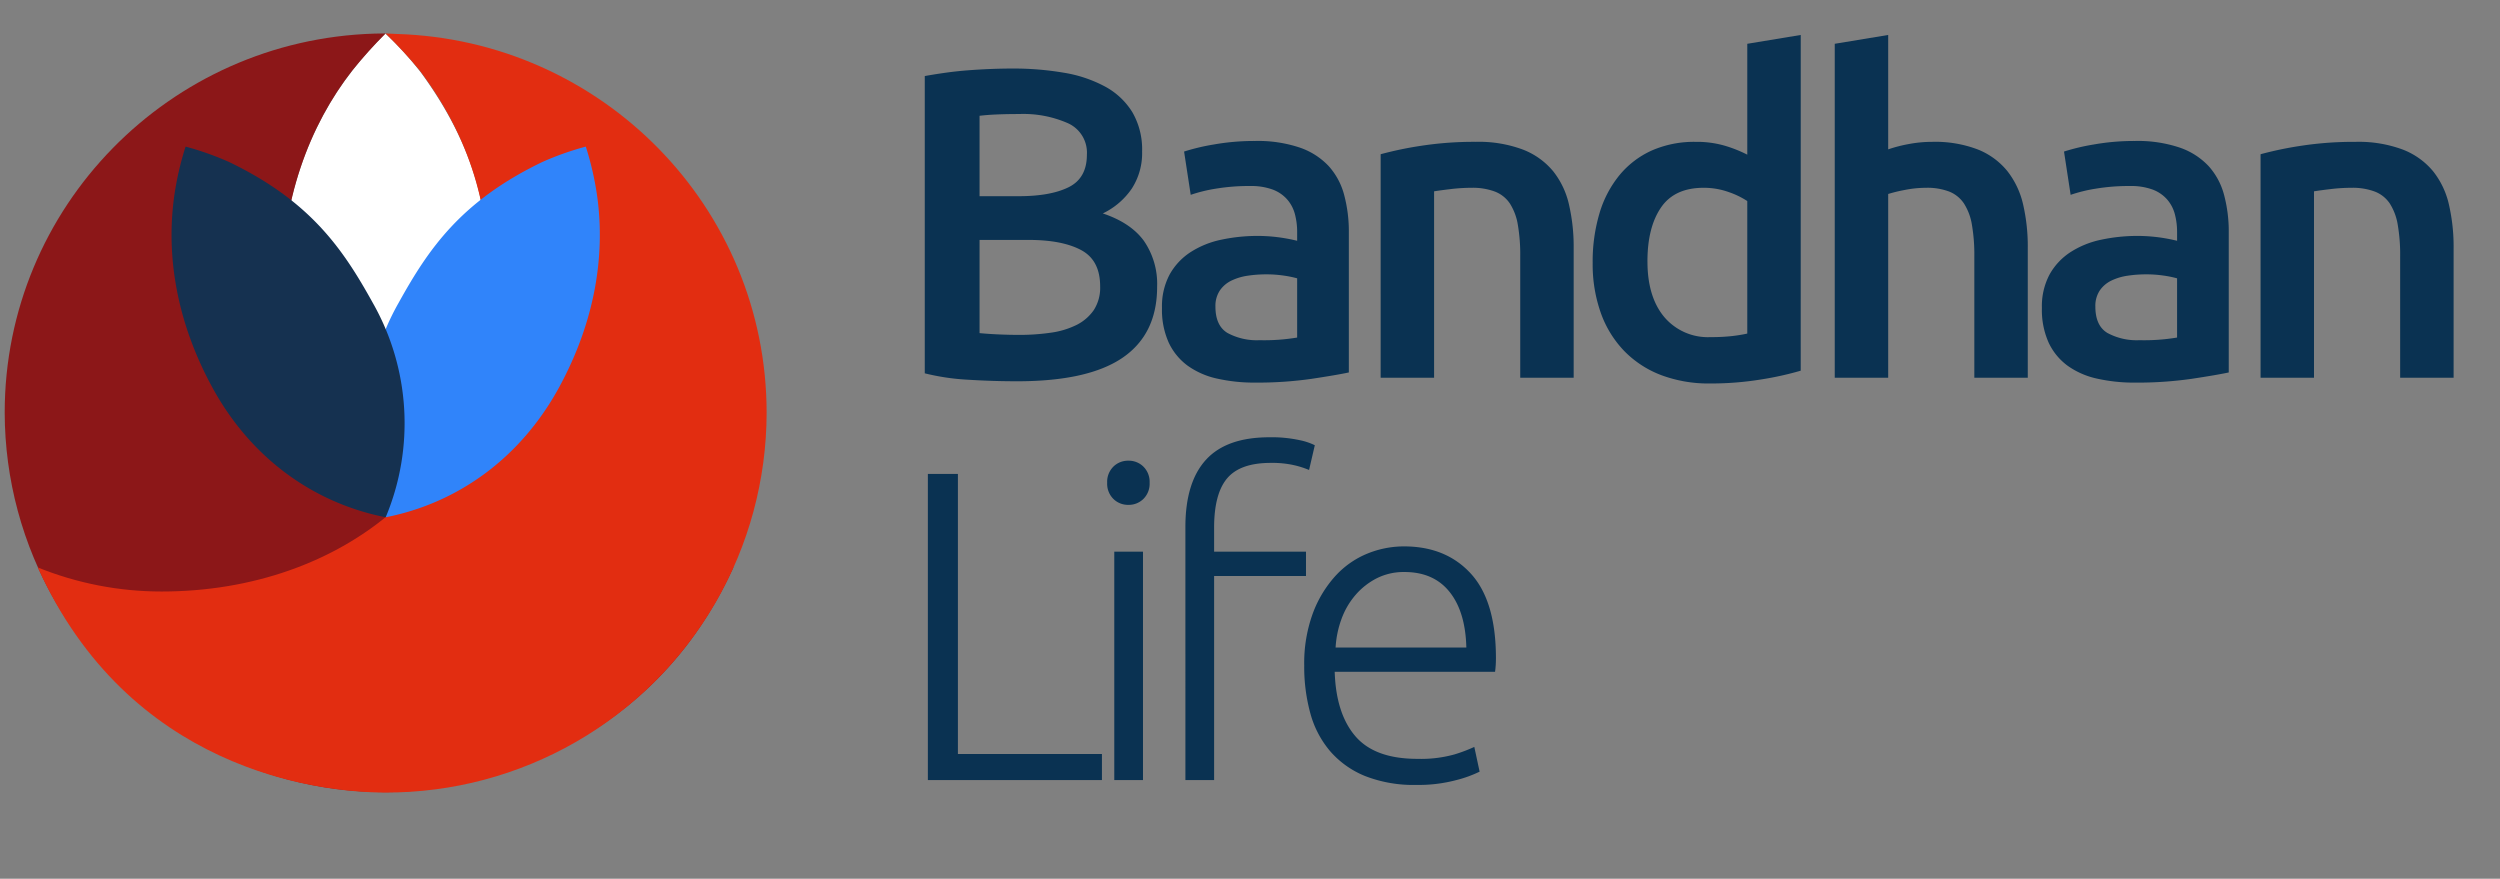
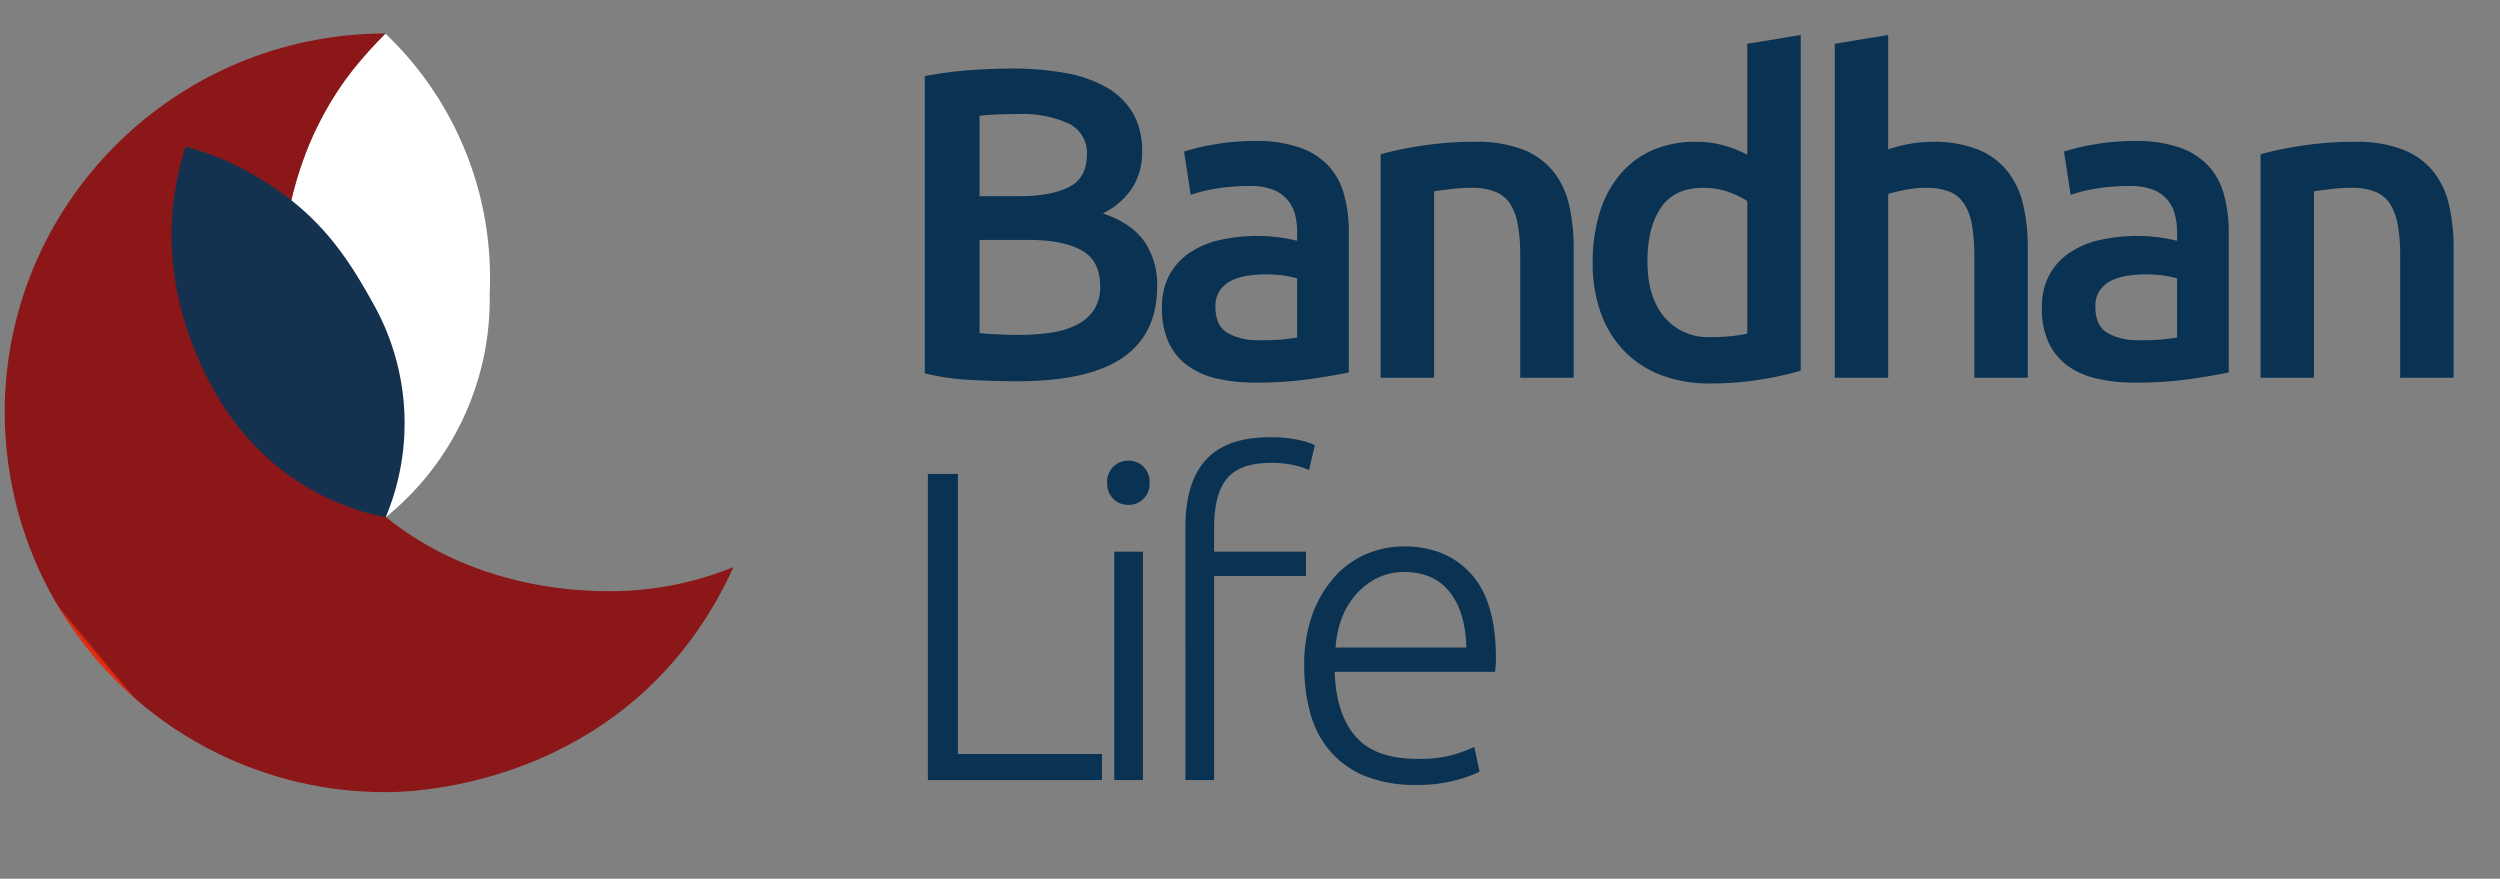
<svg xmlns="http://www.w3.org/2000/svg" width="532" height="187" viewBox="0 0 532 187">
  <rect x="0" y="0" width="532" height="187" fill="#808080" stroke="none" />
  <defs>
    <clipPath id="clip-path">
      <rect id="Rectangle_1" data-name="Rectangle 1" width="530" height="186" fill="none" />
    </clipPath>
    <clipPath id="clip-path-2">
      <path id="Path_2" data-name="Path 2" d="M78.677,7.544C35.055,8.844,0,44.414,0,88.186a80.9,80.9,0,0,0,81.04,80.774c14.813,0,55.073-6.169,74.046-47.9a69.866,69.866,0,0,1-26.349,5.139c-38.606,0-69.836-24.937-69.886-63.425C58.805,43,64.812,27.091,73.992,15.356A104.51,104.51,0,0,1,81.04,7.5c-.126,0-2.223.044-2.363.044" transform="translate(0 -7.5)" fill="none" />
    </clipPath>
    <linearGradient id="linear-gradient" x1="0.152" y1="0.945" x2="0.156" y2="0.945" gradientUnits="objectBoundingBox">
      <stop offset="0" stop-color="#e22d11" />
      <stop offset="0.177" stop-color="#e22d11" />
      <stop offset="0.422" stop-color="#bc2314" />
      <stop offset="0.686" stop-color="#991a16" />
      <stop offset="0.828" stop-color="#8c1718" />
      <stop offset="0.994" stop-color="#8c1718" />
      <stop offset="1" stop-color="#8c1718" />
    </linearGradient>
    <clipPath id="clip-path-3">
      <path id="Path_3" data-name="Path 3" d="M89.9,15.356c12.155,16.165,14.974,31.615,14.974,47.494,0,38.479-31.3,63.414-69.894,63.414a70.147,70.147,0,0,1-26.333-5.12c19.331,42.9,59.2,47.9,74.031,47.9a80.918,80.918,0,0,0,81.062-80.782c0-43.78-35.064-79.342-78.723-80.645-.108,0-2.27-.113-2.372-.113A95.374,95.374,0,0,1,89.9,15.356" transform="translate(-8.645 -7.5)" fill="none" />
    </clipPath>
    <linearGradient id="linear-gradient-2" x1="-0.045" y1="1.113" x2="-0.04" y2="1.113" gradientUnits="objectBoundingBox">
      <stop offset="0" stop-color="#b41a25" />
      <stop offset="1" stop-color="#e22d11" />
    </linearGradient>
    <clipPath id="clip-main_logo">
      <rect width="532" height="187" />
    </clipPath>
  </defs>
  <g id="main_logo" data-name="main logo" clip-path="url(#clip-main_logo)">
    <g id="Group_9" data-name="Group 9" transform="translate(1 1)">
      <g id="Group_2" data-name="Group 2">
        <g id="Group_1" data-name="Group 1" clip-path="url(#clip-path)">
          <path id="Path_13" data-name="Path 13" d="M27.448.752q-5.17,0-10.434-.329A48.627,48.627,0,0,1,7.8-.94V-64.2q2.068-.376,4.418-.705t4.794-.517q2.444-.188,4.841-.282t4.559-.094a63.553,63.553,0,0,1,11,.893A27.9,27.9,0,0,1,46.2-61.946a15.391,15.391,0,0,1,5.781,5.452,15.773,15.773,0,0,1,2.068,8.366,13.832,13.832,0,0,1-2.209,7.9,15.655,15.655,0,0,1-6.157,5.264q5.922,1.974,8.742,5.828a16.126,16.126,0,0,1,2.82,9.776q0,10.058-7.332,15.087T27.448.752Zm-7.99-30.08V-9.494q1.974.188,4.23.282t4.136.094a46.258,46.258,0,0,0,6.815-.47,17.7,17.7,0,0,0,5.452-1.645,9.732,9.732,0,0,0,3.666-3.149,8.746,8.746,0,0,0,1.363-5.076q0-5.546-4.042-7.708T29.892-29.328Zm0-9.306h8.366q6.768,0,10.622-1.927T42.3-47.47a6.868,6.868,0,0,0-3.995-6.674,23.515,23.515,0,0,0-10.387-1.974q-2.726,0-4.841.094t-3.619.282ZM79.054-7.99a42.324,42.324,0,0,0,7.99-.564v-12.6a22.128,22.128,0,0,0-2.726-.564A25.414,25.414,0,0,0,80.37-22a26.266,26.266,0,0,0-3.807.282,11.863,11.863,0,0,0-3.478,1.034,6.307,6.307,0,0,0-2.491,2.115,5.906,5.906,0,0,0-.94,3.431q0,4.042,2.538,5.593A13.094,13.094,0,0,0,79.054-7.99Zm-.94-42.394a27.824,27.824,0,0,1,9.494,1.41,15.16,15.16,0,0,1,6.157,3.948,14.79,14.79,0,0,1,3.29,6.157,30.133,30.133,0,0,1,.987,7.943v29.8Q95.41-.564,90.1.235a81.119,81.119,0,0,1-11.985.8A35.975,35.975,0,0,1,70.03.188a16.994,16.994,0,0,1-6.251-2.726,12.863,12.863,0,0,1-4.042-4.888,16.957,16.957,0,0,1-1.457-7.426A14.339,14.339,0,0,1,59.925-22a13.5,13.5,0,0,1,4.465-4.747,19.329,19.329,0,0,1,6.533-2.632,36.774,36.774,0,0,1,7.755-.8,35.013,35.013,0,0,1,3.948.235,36.825,36.825,0,0,1,4.418.8v-1.88a14.718,14.718,0,0,0-.47-3.76,7.792,7.792,0,0,0-1.645-3.149,7.7,7.7,0,0,0-3.1-2.115,13.425,13.425,0,0,0-4.841-.752,42.963,42.963,0,0,0-7.238.564,31.823,31.823,0,0,0-5.358,1.316l-1.41-9.212a44.776,44.776,0,0,1,6.3-1.5A49.389,49.389,0,0,1,78.114-50.384Zm26.7,2.82a76.2,76.2,0,0,1,8.554-1.786A73.755,73.755,0,0,1,125.02-50.2a26.806,26.806,0,0,1,10.058,1.645,15.691,15.691,0,0,1,6.439,4.606A17.591,17.591,0,0,1,144.9-36.8a39.9,39.9,0,0,1,.987,9.165V0H134.514V-25.85A37.329,37.329,0,0,0,134-32.571a11.912,11.912,0,0,0-1.692-4.512,6.755,6.755,0,0,0-3.2-2.538,13.457,13.457,0,0,0-4.935-.8,37.9,37.9,0,0,0-4.512.282q-2.35.282-3.478.47V0H104.81Zm56.776,22.842q0,7.52,3.572,11.8a12.164,12.164,0,0,0,9.87,4.277,39.218,39.218,0,0,0,4.653-.235A31.357,31.357,0,0,0,182.83-9.4V-37.6a17.615,17.615,0,0,0-4-1.927,15.62,15.62,0,0,0-5.311-.893q-6.2,0-9.071,4.23T161.586-24.722ZM194.2-1.5A67.371,67.371,0,0,1,185.7.376a66.015,66.015,0,0,1-10.763.846A28.686,28.686,0,0,1,164.5-.564a21.743,21.743,0,0,1-7.849-5.123,22.56,22.56,0,0,1-4.982-8.084A30.852,30.852,0,0,1,149.93-24.44a35.954,35.954,0,0,1,1.457-10.575,23.134,23.134,0,0,1,4.277-8.131,19.065,19.065,0,0,1,6.862-5.217,22.319,22.319,0,0,1,9.306-1.833,21.279,21.279,0,0,1,6.3.846,28.179,28.179,0,0,1,4.7,1.88V-71.064l11.374-1.88ZM201.442,0V-71.064l11.374-1.88V-48.6a30.373,30.373,0,0,1,4.371-1.128,26.57,26.57,0,0,1,4.935-.47,25.413,25.413,0,0,1,9.823,1.645,15.463,15.463,0,0,1,6.251,4.606,17.941,17.941,0,0,1,3.337,7.1,39.738,39.738,0,0,1,.987,9.212V0H231.146V-25.85a37.329,37.329,0,0,0-.517-6.721,11.912,11.912,0,0,0-1.692-4.512,6.786,6.786,0,0,0-3.149-2.538,13.08,13.08,0,0,0-4.888-.8,23.452,23.452,0,0,0-4.606.47,31.538,31.538,0,0,0-3.478.846V0ZM266.3-7.99a42.324,42.324,0,0,0,7.99-.564v-12.6a22.128,22.128,0,0,0-2.726-.564A25.413,25.413,0,0,0,267.618-22a26.265,26.265,0,0,0-3.807.282,11.863,11.863,0,0,0-3.478,1.034,6.307,6.307,0,0,0-2.491,2.115,5.906,5.906,0,0,0-.94,3.431q0,4.042,2.538,5.593A13.094,13.094,0,0,0,266.3-7.99Zm-.94-42.394a27.824,27.824,0,0,1,9.494,1.41,15.16,15.16,0,0,1,6.157,3.948,14.79,14.79,0,0,1,3.29,6.157,30.133,30.133,0,0,1,.987,7.943v29.8q-2.632.564-7.943,1.363a81.119,81.119,0,0,1-11.985.8,35.975,35.975,0,0,1-8.084-.846,16.994,16.994,0,0,1-6.251-2.726,12.863,12.863,0,0,1-4.042-4.888,16.957,16.957,0,0,1-1.457-7.426A14.339,14.339,0,0,1,247.173-22a13.5,13.5,0,0,1,4.465-4.747,19.329,19.329,0,0,1,6.533-2.632,36.774,36.774,0,0,1,7.755-.8,35.013,35.013,0,0,1,3.948.235,36.826,36.826,0,0,1,4.418.8v-1.88a14.718,14.718,0,0,0-.47-3.76,7.792,7.792,0,0,0-1.645-3.149,7.7,7.7,0,0,0-3.1-2.115,13.425,13.425,0,0,0-4.841-.752,42.963,42.963,0,0,0-7.238.564,31.823,31.823,0,0,0-5.358,1.316l-1.41-9.212a44.776,44.776,0,0,1,6.3-1.5A49.389,49.389,0,0,1,265.362-50.384Zm26.7,2.82a76.2,76.2,0,0,1,8.554-1.786,73.755,73.755,0,0,1,11.656-.846,26.806,26.806,0,0,1,10.058,1.645,15.691,15.691,0,0,1,6.439,4.606,17.591,17.591,0,0,1,3.384,7.144,39.9,39.9,0,0,1,.987,9.165V0H321.762V-25.85a37.325,37.325,0,0,0-.517-6.721,11.912,11.912,0,0,0-1.692-4.512,6.755,6.755,0,0,0-3.2-2.538,13.457,13.457,0,0,0-4.935-.8,37.9,37.9,0,0,0-4.512.282q-2.35.282-3.478.47V0H292.058Z" transform="translate(187.991 79.383)" fill="#0a3252" />
          <path id="Path_14" data-name="Path 14" d="M45.5-5.546V0H8.46V-65.142h6.392v59.6ZM54.238,0h-6.11V-48.6h6.11Zm1.41-63.262a4.544,4.544,0,0,1-1.316,3.431,4.434,4.434,0,0,1-3.2,1.269,4.434,4.434,0,0,1-3.2-1.269,4.544,4.544,0,0,1-1.316-3.431,4.544,4.544,0,0,1,1.316-3.431,4.434,4.434,0,0,1,3.2-1.269,4.434,4.434,0,0,1,3.2,1.269A4.544,4.544,0,0,1,55.648-63.262Zm25.474-9.682a27.813,27.813,0,0,1,6.439.611A13.237,13.237,0,0,1,90.8-71.252l-1.222,5.264a19.516,19.516,0,0,0-3.055-.987,21.151,21.151,0,0,0-5.123-.517q-6.486,0-9.259,3.29T69.372-53.674V-48.6H88.924v5.17H69.372V0h-6.11V-53.862q0-9.494,4.371-14.288T81.122-72.944Zm7.426,48.6a30.852,30.852,0,0,1,1.833-11.139,24.536,24.536,0,0,1,4.794-7.943,18.871,18.871,0,0,1,6.768-4.747,20.619,20.619,0,0,1,7.849-1.551q8.93,0,14.241,5.828t5.311,17.954q0,.752-.047,1.5t-.141,1.41H95.034q.282,8.93,4.418,13.724t13.16,4.794a26.592,26.592,0,0,0,7.9-.94,32.956,32.956,0,0,0,4.23-1.6l1.128,5.264A25.4,25.4,0,0,1,120.931,0a31.142,31.142,0,0,1-8.507,1.034,28.322,28.322,0,0,1-10.9-1.88A19.517,19.517,0,0,1,94.094-6.11a20.811,20.811,0,0,1-4.23-8.037A37.383,37.383,0,0,1,88.548-24.346Zm34.5-3.854q-.188-7.614-3.572-11.844t-9.588-4.23a12.767,12.767,0,0,0-5.875,1.316A14.922,14.922,0,0,0,99.5-39.433a16.374,16.374,0,0,0-3.008,5.123,21.014,21.014,0,0,0-1.269,6.11Z" transform="translate(187.991 164.997)" fill="#0a3252" />
-           <path id="Path_1" data-name="Path 1" d="M86.02,17.228C77.539,28.922,72.141,44.189,72.21,62.5c.081,20.123,8.7,36.9,22.249,48a59.636,59.636,0,0,0,22.123-47.629c-.173-15.038-1.582-29.084-14.591-46.951A71.7,71.7,0,0,0,94.419,7.6a74.559,74.559,0,0,0-8.4,9.632" transform="translate(-13.383 -1.428)" fill="#fff" />
+           <path id="Path_1" data-name="Path 1" d="M86.02,17.228C77.539,28.922,72.141,44.189,72.21,62.5c.081,20.123,8.7,36.9,22.249,48a59.636,59.636,0,0,0,22.123-47.629A71.7,71.7,0,0,0,94.419,7.6a74.559,74.559,0,0,0-8.4,9.632" transform="translate(-13.383 -1.428)" fill="#fff" />
        </g>
      </g>
      <g id="Group_4" data-name="Group 4" transform="translate(0 6.11)">
        <g id="Group_3" data-name="Group 3" clip-path="url(#clip-path-2)">
          <path id="Path_6" data-name="Path 6" d="M0,0,222.506.4l.406,223.263-222.506-.4Z" transform="translate(-79.647 65.88) rotate(-39.7)" fill="url(#linear-gradient)" />
        </g>
      </g>
      <g id="Group_6" data-name="Group 6" transform="translate(7.043 6.11)">
        <g id="Group_5" data-name="Group 5" clip-path="url(#clip-path-3)">
-           <rect id="Rectangle_3" data-name="Rectangle 3" width="155.093" height="161.54" transform="translate(0 0)" fill="url(#linear-gradient-2)" />
-         </g>
+           </g>
      </g>
      <g id="Group_8" data-name="Group 8">
        <g id="Group_7" data-name="Group 7" clip-path="url(#clip-path)">
-           <path id="Path_4" data-name="Path 4" d="M143.646,48.02c1.666,12.45-.508,26.372-8.134,40.384-8.384,15.394-21.928,24.713-36.906,27.661a51.826,51.826,0,0,1,2.734-45.605c6.35-11.459,13.24-21.648,30.6-30a62.669,62.669,0,0,1,9.249-3.275,64.735,64.735,0,0,1,2.457,10.835" transform="translate(-17.53 -6.989)" fill="#3084fa" />
          <path id="Path_5" data-name="Path 5" d="M44.112,48.02c-1.666,12.45.508,26.372,8.134,40.384,8.384,15.394,21.928,24.713,36.907,27.661a51.828,51.828,0,0,0-2.734-45.605c-6.35-11.459-13.24-21.648-30.6-30a62.676,62.676,0,0,0-9.25-3.275A64.681,64.681,0,0,0,44.112,48.02" transform="translate(-8.078 -6.989)" fill="#153150" />
        </g>
      </g>
    </g>
  </g>
</svg>